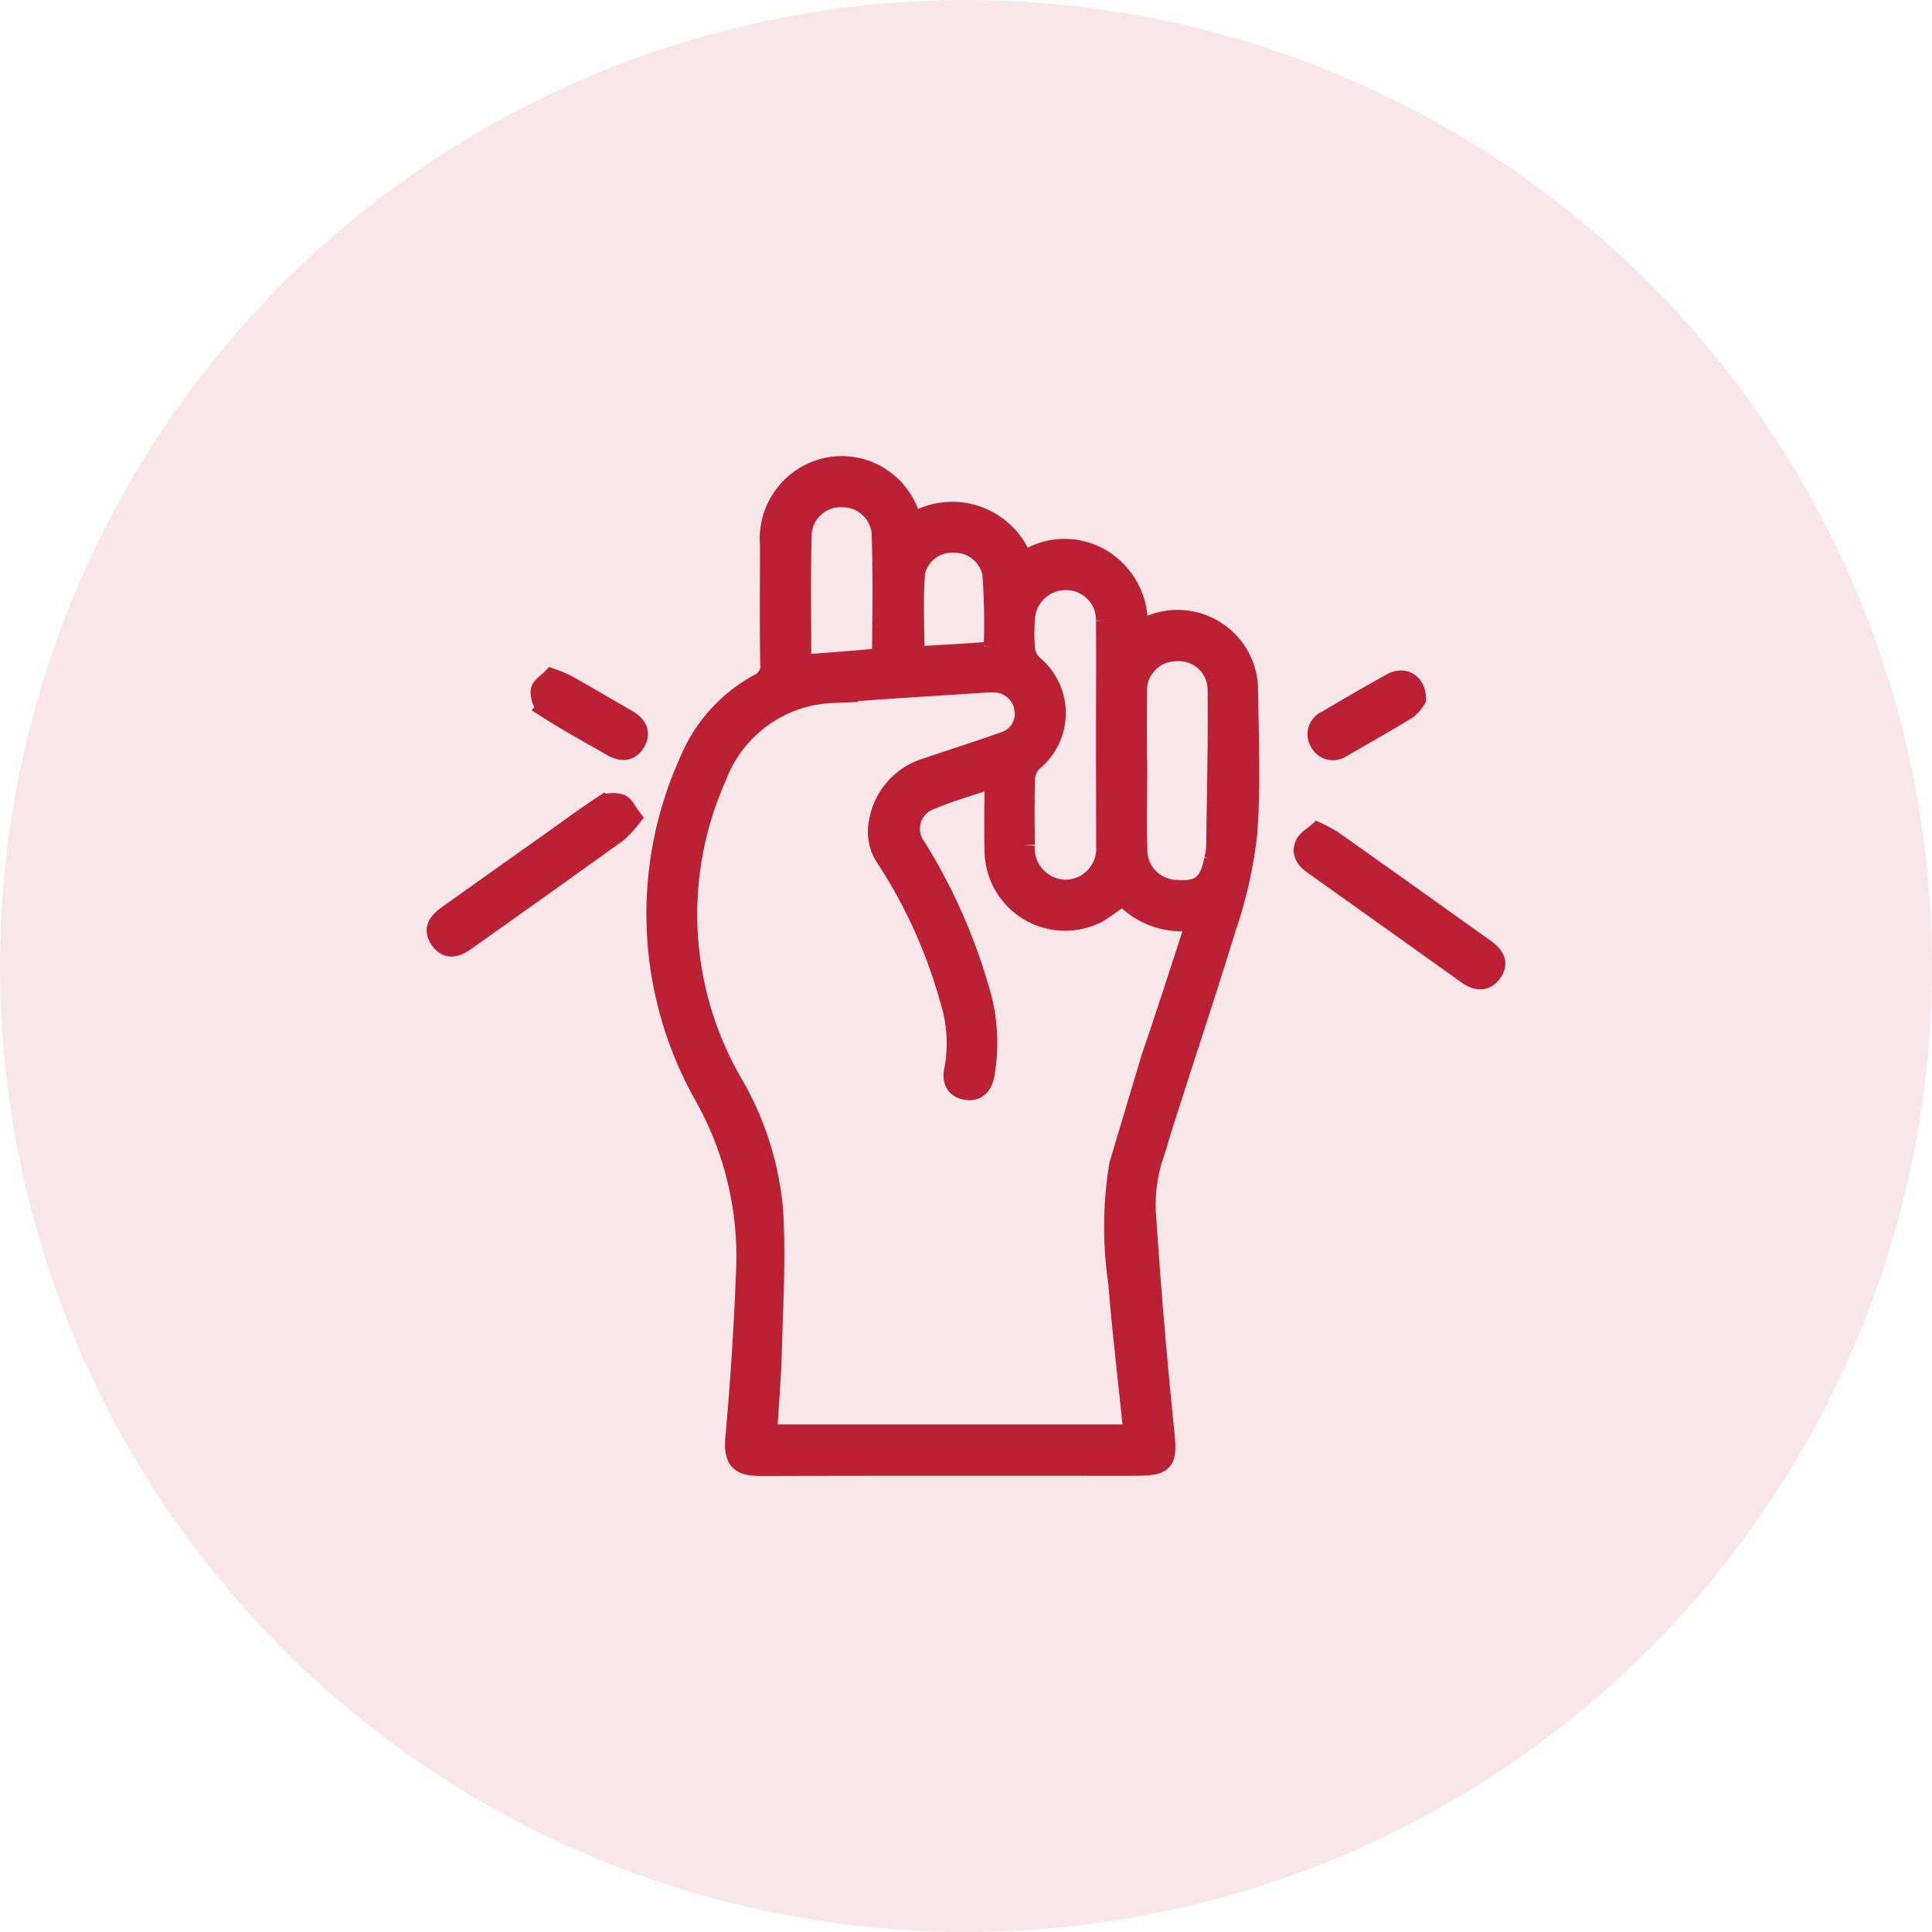
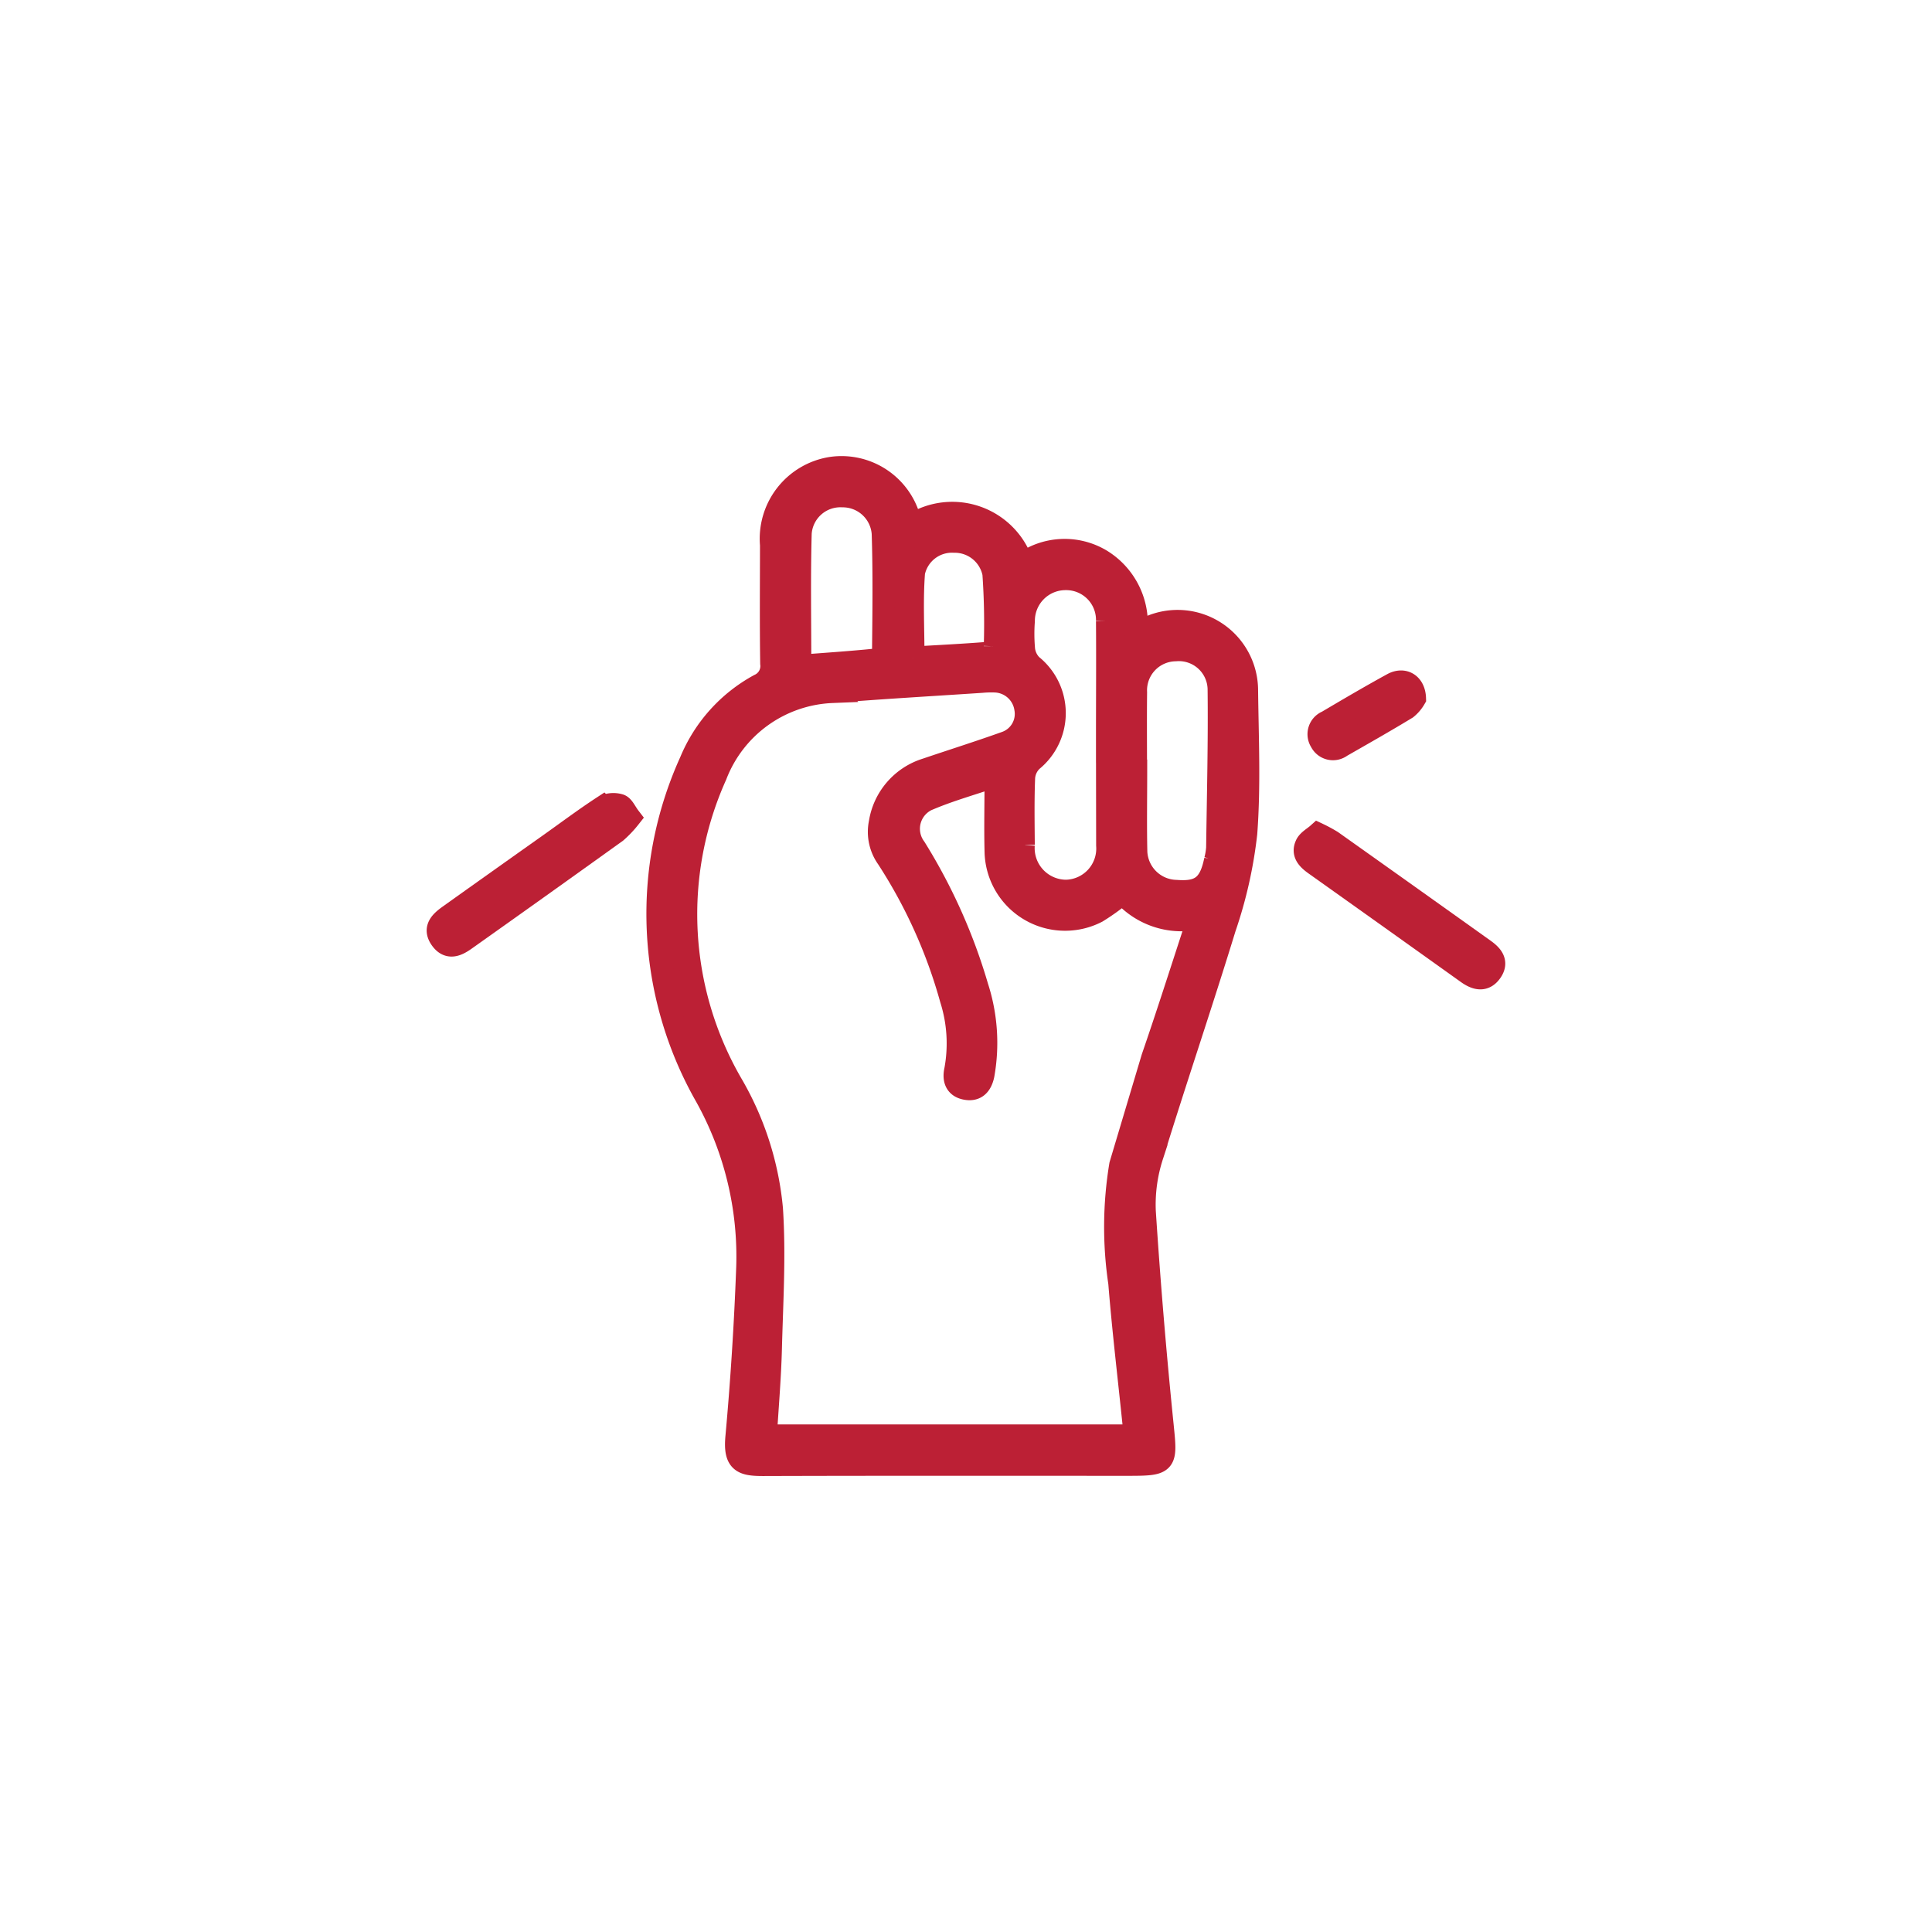
<svg xmlns="http://www.w3.org/2000/svg" width="86" height="86" viewBox="0 0 86 86">
  <g id="Group_3692" data-name="Group 3692" transform="translate(-0.293)">
-     <circle id="Ellipse_50" data-name="Ellipse 50" cx="43" cy="43" r="43" transform="translate(0.293)" fill="#f8e6e9" />
    <g id="Group_3715" data-name="Group 3715" transform="translate(625.403 -972.745)">
      <path id="Path_4450" data-name="Path 4450" d="M-514.522,996.113a3.283,3.283,0,0,1,4.912,1.741,3.151,3.151,0,0,1,3.5-.171,3.316,3.316,0,0,1,1.56,3.218c.241-.1.416-.166.59-.239a3.084,3.084,0,0,1,4.34,2.8c.025,2.125.123,4.26-.036,6.373a19.716,19.716,0,0,1-.948,4.215c-1.04,3.393-2.186,6.754-3.231,10.146a7.03,7.03,0,0,0-.338,2.464q.313,4.8.8,9.579c.165,1.631.17,1.7-1.476,1.7-5.436,0-10.872-.008-16.308.009-.91,0-1.277-.122-1.176-1.23q.341-3.751.481-7.52a14.662,14.662,0,0,0-1.84-7.646,16.4,16.4,0,0,1-.687-14.914,6.856,6.856,0,0,1,3.057-3.4.924.924,0,0,0,.539-.961c-.026-1.757-.011-3.515-.009-5.272a3.184,3.184,0,0,1,2.678-3.425,3.137,3.137,0,0,1,3.492,2.332C-514.6,995.971-514.567,996.022-514.522,996.113Zm10.7,23.721c.632-1.832,1.221-3.679,1.823-5.521.065-.2.106-.4.178-.687a3.46,3.46,0,0,1-3.325-1.123,9.621,9.621,0,0,1-1.15.83,3.086,3.086,0,0,1-4.5-2.681c-.028-1.076,0-2.153,0-3.37-1.082.367-2.026.632-2.924,1.007a1.43,1.43,0,0,0-.671,2.2,24.916,24.916,0,0,1,2.768,6.184,8.084,8.084,0,0,1,.265,3.931c-.091.411-.308.685-.764.6-.472-.085-.558-.44-.466-.842a6.536,6.536,0,0,0-.2-3.146,22.581,22.581,0,0,0-2.833-6.282,2,2,0,0,1-.328-1.566,2.975,2.975,0,0,1,2.053-2.375c1.18-.4,2.366-.774,3.538-1.193a1.35,1.35,0,0,0,.887-1.507,1.421,1.421,0,0,0-1.332-1.222,4.6,4.6,0,0,0-.612.015c-2.221.148-4.444.274-6.662.453a5.8,5.8,0,0,0-5.184,3.724,15.071,15.071,0,0,0,.705,13.732,13.461,13.461,0,0,1,1.786,5.555c.137,2.067.008,4.154-.046,6.231-.033,1.278-.144,2.555-.223,3.87h16.375a2.934,2.934,0,0,0,.02-.406c-.217-2.132-.474-4.261-.646-6.4a16.87,16.87,0,0,1,.044-5.247Zm-2.014-14.353h0c0-1.7.013-3.392,0-5.088a1.826,1.826,0,0,0-1.849-1.879,1.864,1.864,0,0,0-1.871,1.869,7.693,7.693,0,0,0,.011,1.285,1.194,1.194,0,0,0,.346.7,2.717,2.717,0,0,1,.015,4.229,1.167,1.167,0,0,0-.36.756c-.041,1-.023,2-.016,3a1.907,1.907,0,0,0,1.891,2.052,1.888,1.888,0,0,0,1.84-2.028C-505.831,1008.749-505.835,1007.115-505.835,1005.48Zm1.272,1.574h.008c0,1.2-.021,2.408.006,3.611a1.829,1.829,0,0,0,1.792,1.746c1.075.084,1.506-.259,1.734-1.382a2.99,2.99,0,0,0,.091-.541c.032-2.365.093-4.73.065-7.094a1.779,1.779,0,0,0-1.931-1.714,1.793,1.793,0,0,0-1.762,1.883C-504.574,1004.728-504.564,1005.892-504.564,1007.054Zm-14.944-4.666c1.173-.09,2.268-.162,3.359-.273a.519.519,0,0,0,.344-.367c.018-1.753.041-3.508-.015-5.26a1.793,1.793,0,0,0-1.8-1.661,1.781,1.781,0,0,0-1.87,1.648C-519.544,998.428-519.508,1000.384-519.508,1002.388Zm5.038-.365c1.139-.067,2.218-.12,3.294-.206.128-.01.344-.2.345-.306a31.756,31.756,0,0,0-.062-3.241,1.765,1.765,0,0,0-1.761-1.421,1.734,1.734,0,0,0-1.791,1.375C-514.54,999.456-514.47,1000.7-514.47,1002.024Z" transform="translate(-69.988)" fill="#bc2035" stroke="#bc2035" stroke-width="1" fill-rule="evenodd" />
      <path id="Path_4451" data-name="Path 4451" d="M-290.393,1126.688a6.364,6.364,0,0,1,.615.332q3.394,2.408,6.781,4.826c.339.242.613.537.312.969s-.682.323-1.057.055q-3.386-2.419-6.778-4.83c-.3-.215-.573-.467-.4-.853C-290.837,1126.986-290.581,1126.857-290.393,1126.688Z" transform="translate(-276.05 -116.82)" fill="#bc2035" stroke="#bc2035" stroke-width="1" fill-rule="evenodd" />
      <path id="Path_4452" data-name="Path 4452" d="M-597.083,1116.515a4.767,4.767,0,0,1-.6.633q-3.353,2.407-6.721,4.794c-.363.259-.742.431-1.065-.013-.357-.489,0-.789.362-1.05q2.216-1.58,4.437-3.152c.8-.567,1.582-1.154,2.4-1.689a.992.992,0,0,1,.735-.077C-597.37,1116.008-597.271,1116.271-597.083,1116.515Z" transform="translate(0 -107.377)" fill="#bc2035" stroke="#bc2035" stroke-width="1" fill-rule="evenodd" />
      <path id="Path_4453" data-name="Path 4453" d="M-281.668,1072.162a1.566,1.566,0,0,1-.372.436c-.958.581-1.934,1.135-2.907,1.691a.6.6,0,0,1-.9-.209.6.6,0,0,1,.274-.883c.965-.57,1.932-1.139,2.915-1.677C-282.166,1071.251-281.688,1071.515-281.668,1072.162Z" transform="translate(-280.464 -68.326)" fill="#bc2035" stroke="#bc2035" stroke-width="1" fill-rule="evenodd" />
-       <path id="Path_4454" data-name="Path 4454" d="M-567.451,1070.791a5.875,5.875,0,0,1,.6.248c.9.513,1.794,1.036,2.692,1.552.378.217.618.51.365.941s-.622.369-1,.149c-.931-.541-1.88-1.052-2.786-1.632a.97.97,0,0,1-.332-.74C-567.907,1071.131-567.612,1070.96-567.451,1070.791Z" transform="translate(-33.079 -67.778)" fill="#bc2035" stroke="#bc2035" stroke-width="1" fill-rule="evenodd" />
    </g>
  </g>
</svg>